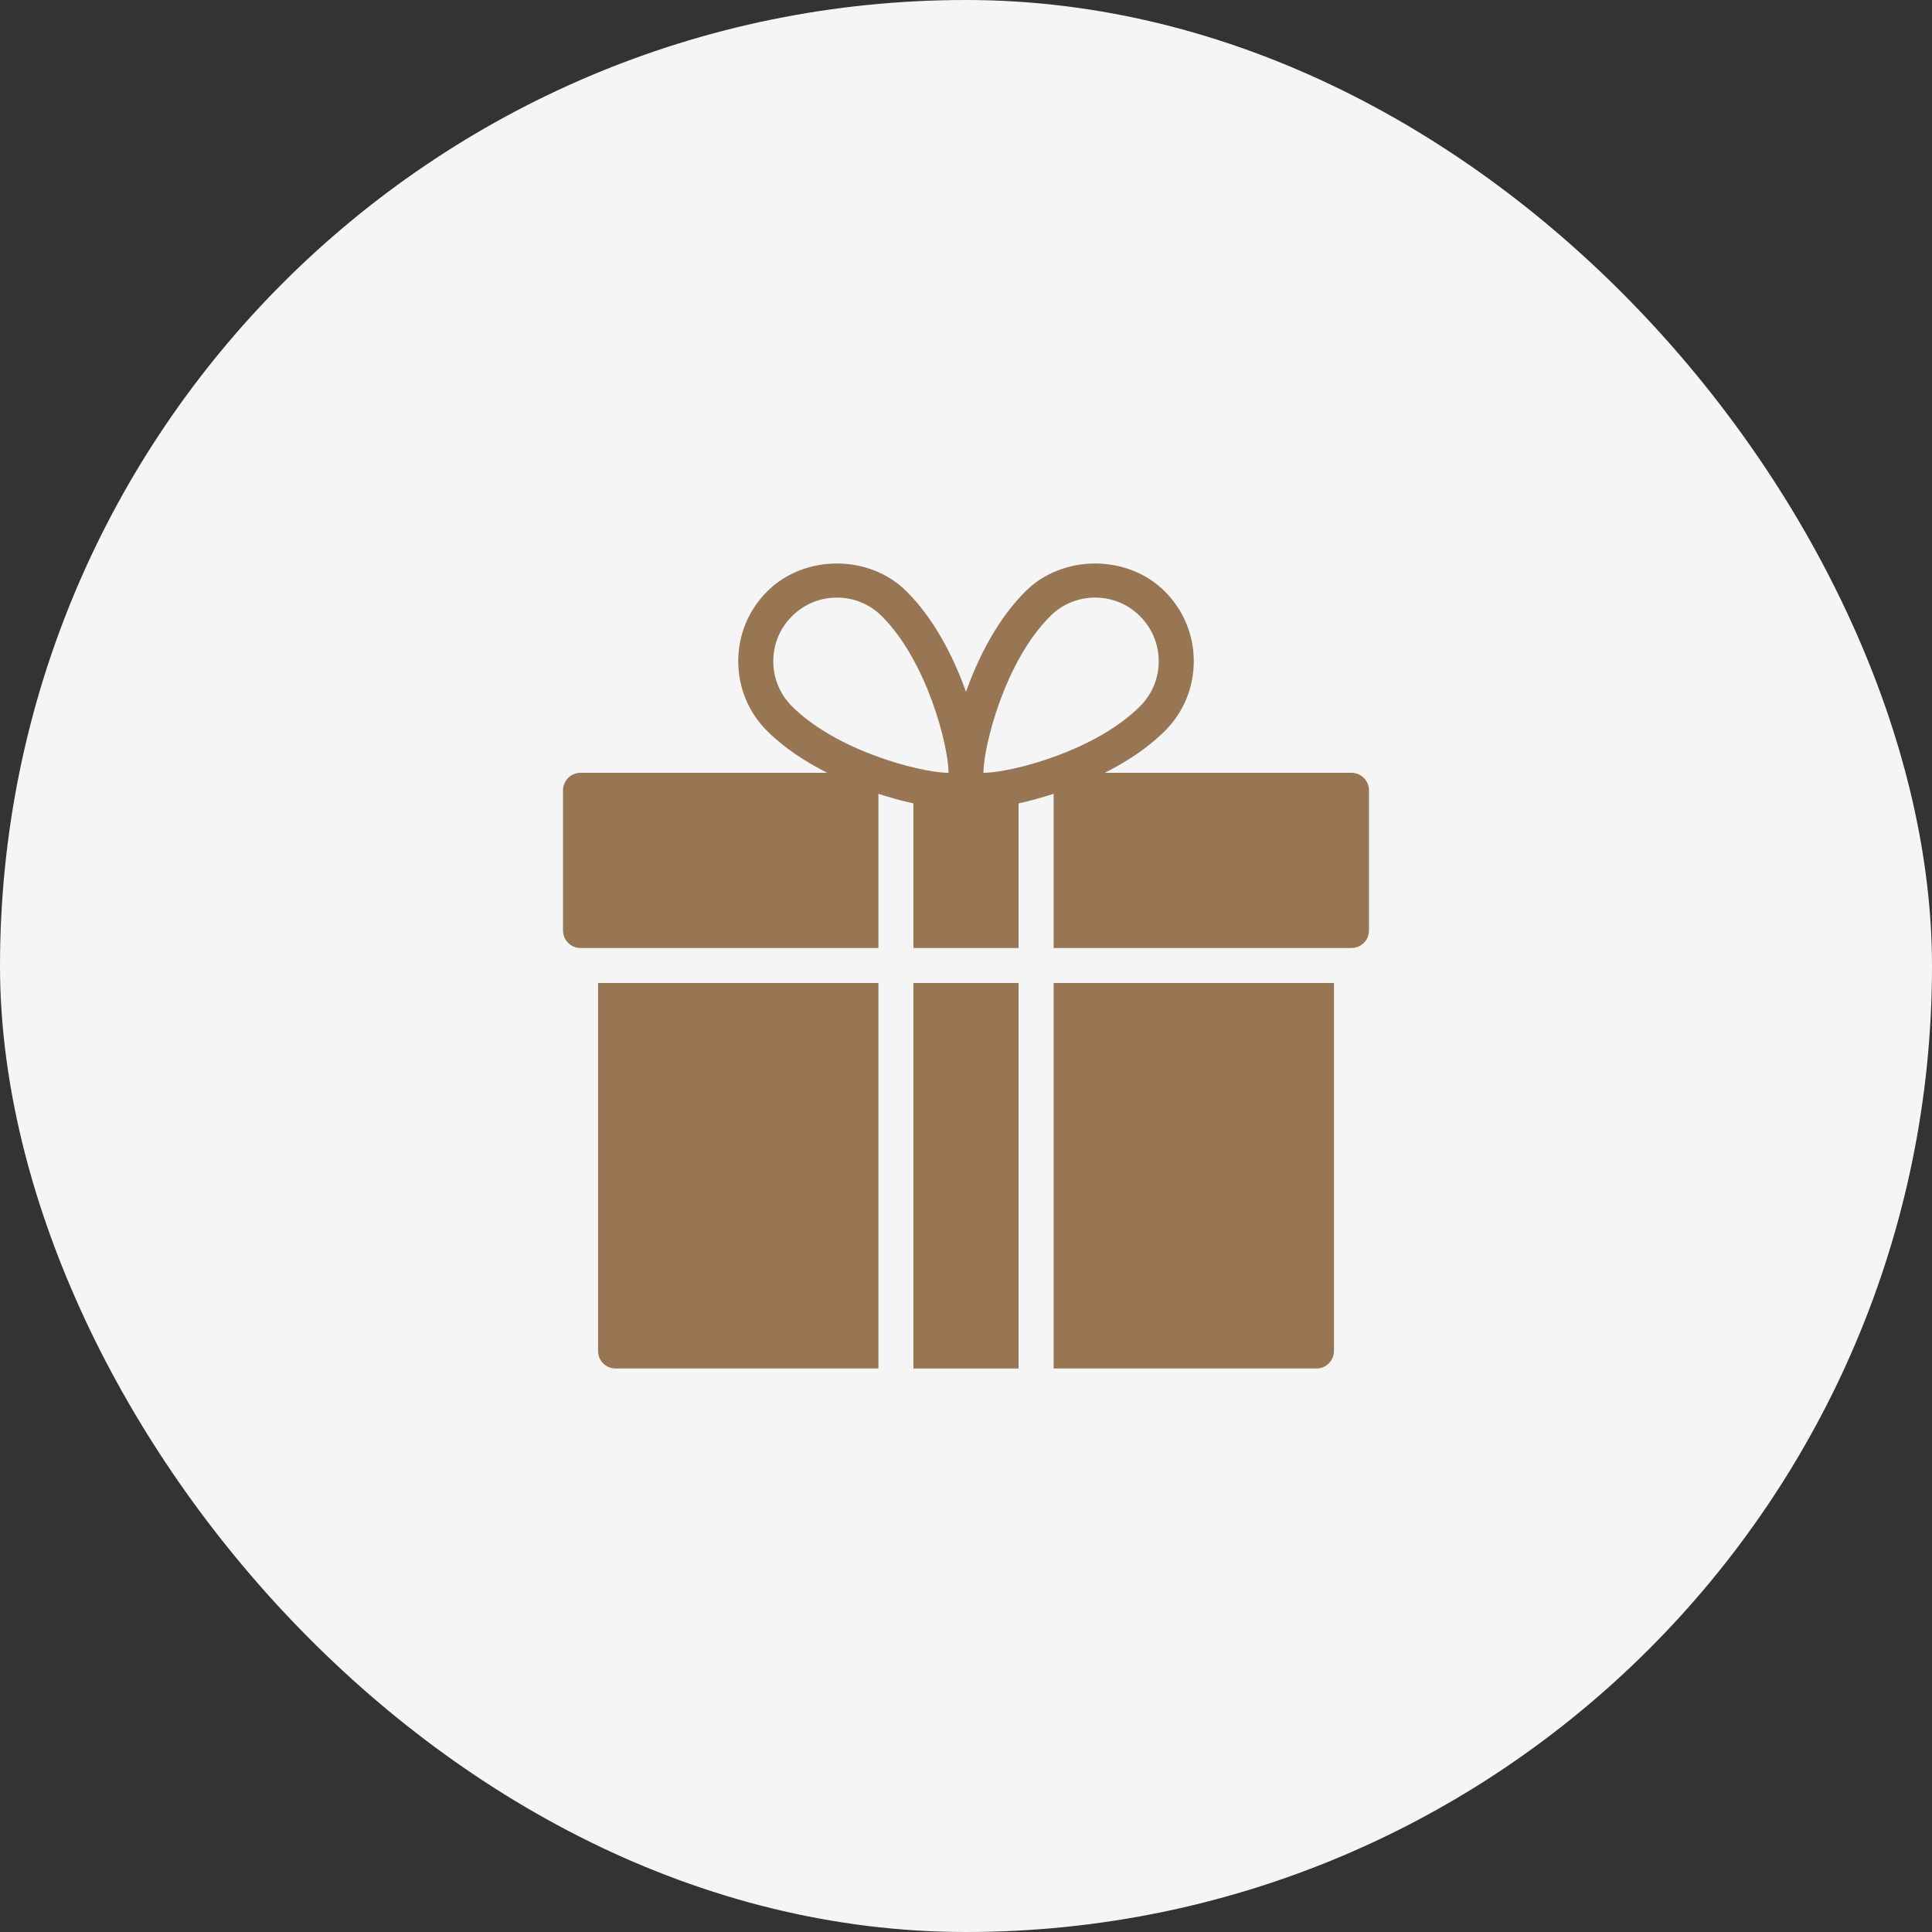
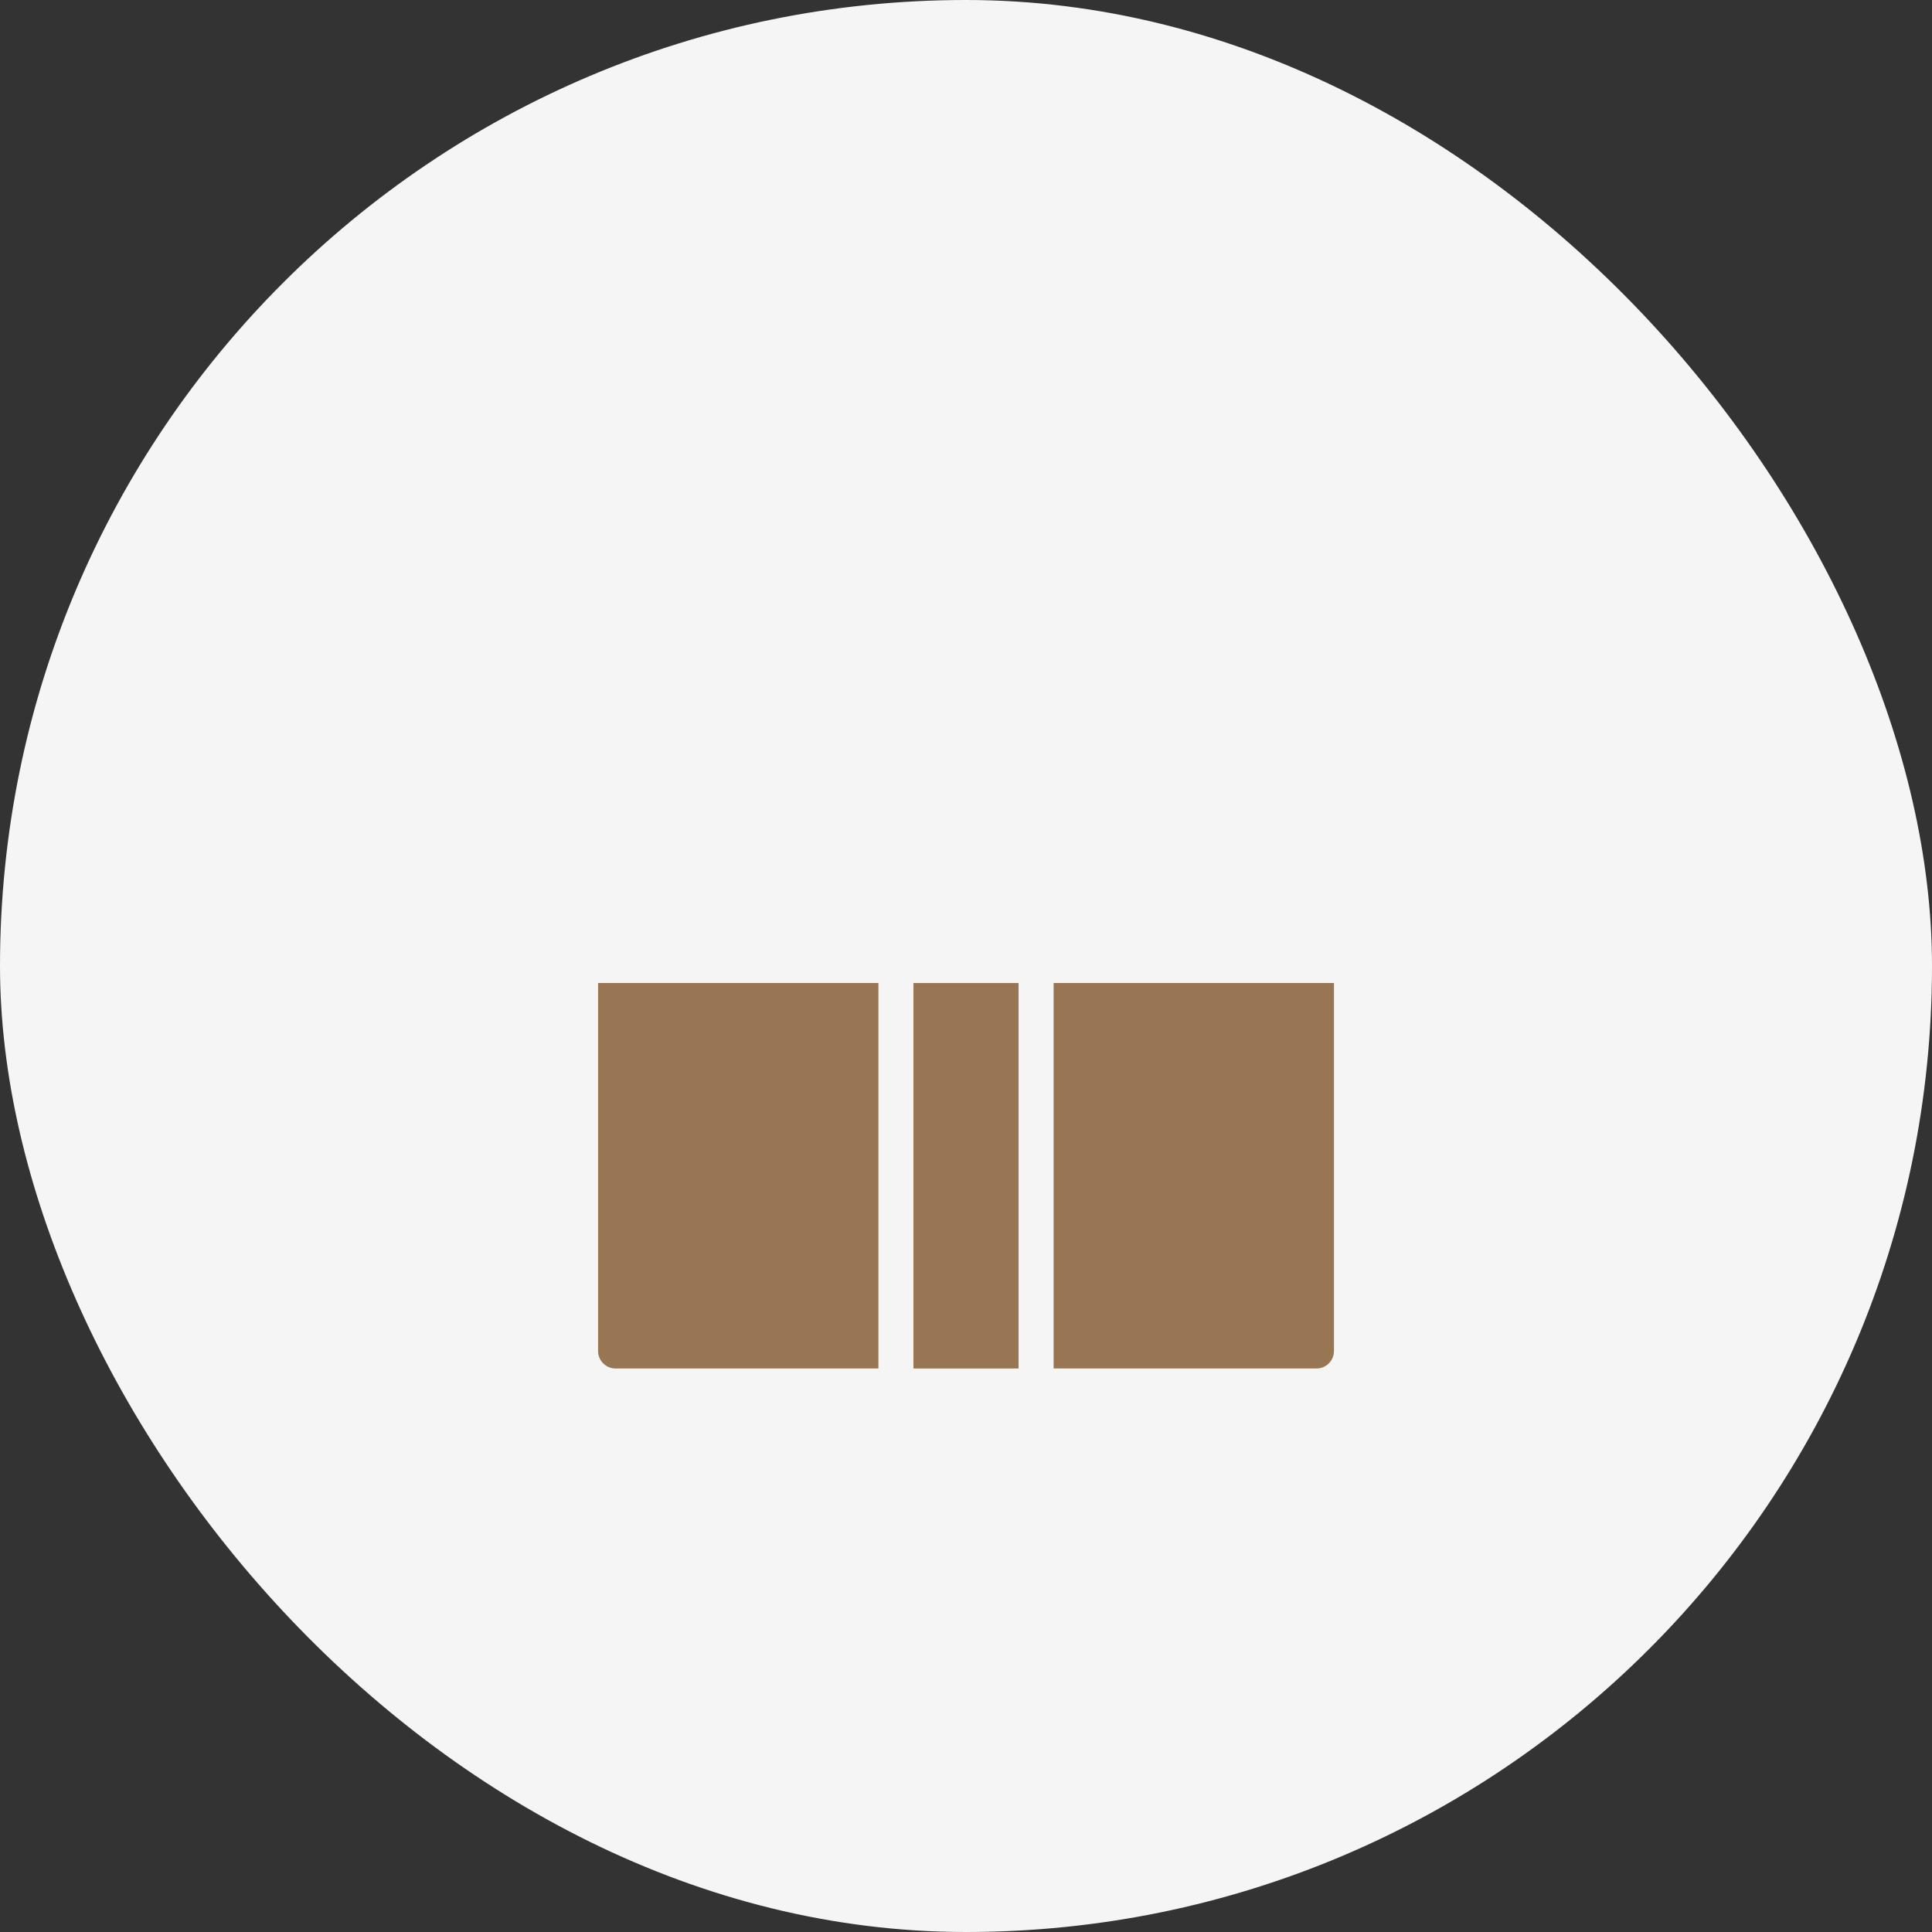
<svg xmlns="http://www.w3.org/2000/svg" width="48" height="48" viewBox="0 0 48 48" fill="none">
  <rect x="0" y="0" width="48" height="48" fill="#333333" stroke="none" />
  <rect width="48" height="48" rx="24" fill="#F5F5F5" />
  <path d="M25.306 24.423H22.694V34H25.306V24.423Z" fill="#987654" />
  <path d="M14.859 33.565C14.859 33.806 15.053 34 15.294 34H21.824V24.423H14.859V33.565Z" fill="#987654" />
  <path d="M26.177 34H32.706C32.947 34 33.142 33.806 33.142 33.565V24.423H26.177V34Z" fill="#987654" />
-   <path d="M33.577 19.2H27.449C27.993 18.924 28.517 18.584 28.941 18.161C29.404 17.699 29.659 17.084 29.659 16.428C29.659 15.773 29.404 15.158 28.941 14.695C28.015 13.768 26.401 13.768 25.474 14.695C24.791 15.377 24.31 16.315 24 17.188C23.689 16.315 23.209 15.377 22.525 14.695C21.599 13.768 19.984 13.768 19.059 14.695C18.596 15.158 18.341 15.773 18.341 16.428C18.341 17.083 18.596 17.699 19.059 18.161C19.483 18.584 20.008 18.924 20.551 19.2H14.424C14.182 19.2 13.988 19.395 13.988 19.635V23.117C13.988 23.359 14.182 23.553 14.424 23.553H21.824V19.723C22.13 19.82 22.428 19.904 22.694 19.959V23.553H25.306V19.959C25.572 19.904 25.869 19.82 26.177 19.723V23.553H33.577C33.817 23.553 34.012 23.359 34.012 23.117V19.635C34.012 19.395 33.817 19.2 33.577 19.2ZM23.567 19.2H23.518C22.811 19.175 20.78 18.651 19.675 17.546C19.375 17.247 19.212 16.85 19.212 16.428C19.212 16.006 19.375 15.609 19.675 15.311C19.974 15.011 20.371 14.847 20.792 14.847C21.215 14.847 21.612 15.011 21.91 15.311C23.03 16.43 23.556 18.507 23.567 19.187C23.567 19.191 23.567 19.196 23.567 19.2ZM24.482 19.2H24.434C24.434 19.196 24.433 19.191 24.433 19.187C24.444 18.507 24.969 16.43 26.09 15.311C26.388 15.011 26.785 14.847 27.207 14.847C27.63 14.847 28.027 15.011 28.325 15.311C28.624 15.609 28.788 16.006 28.788 16.428C28.788 16.85 28.624 17.247 28.325 17.546C27.221 18.651 25.189 19.175 24.482 19.2Z" fill="#987654" />
</svg>